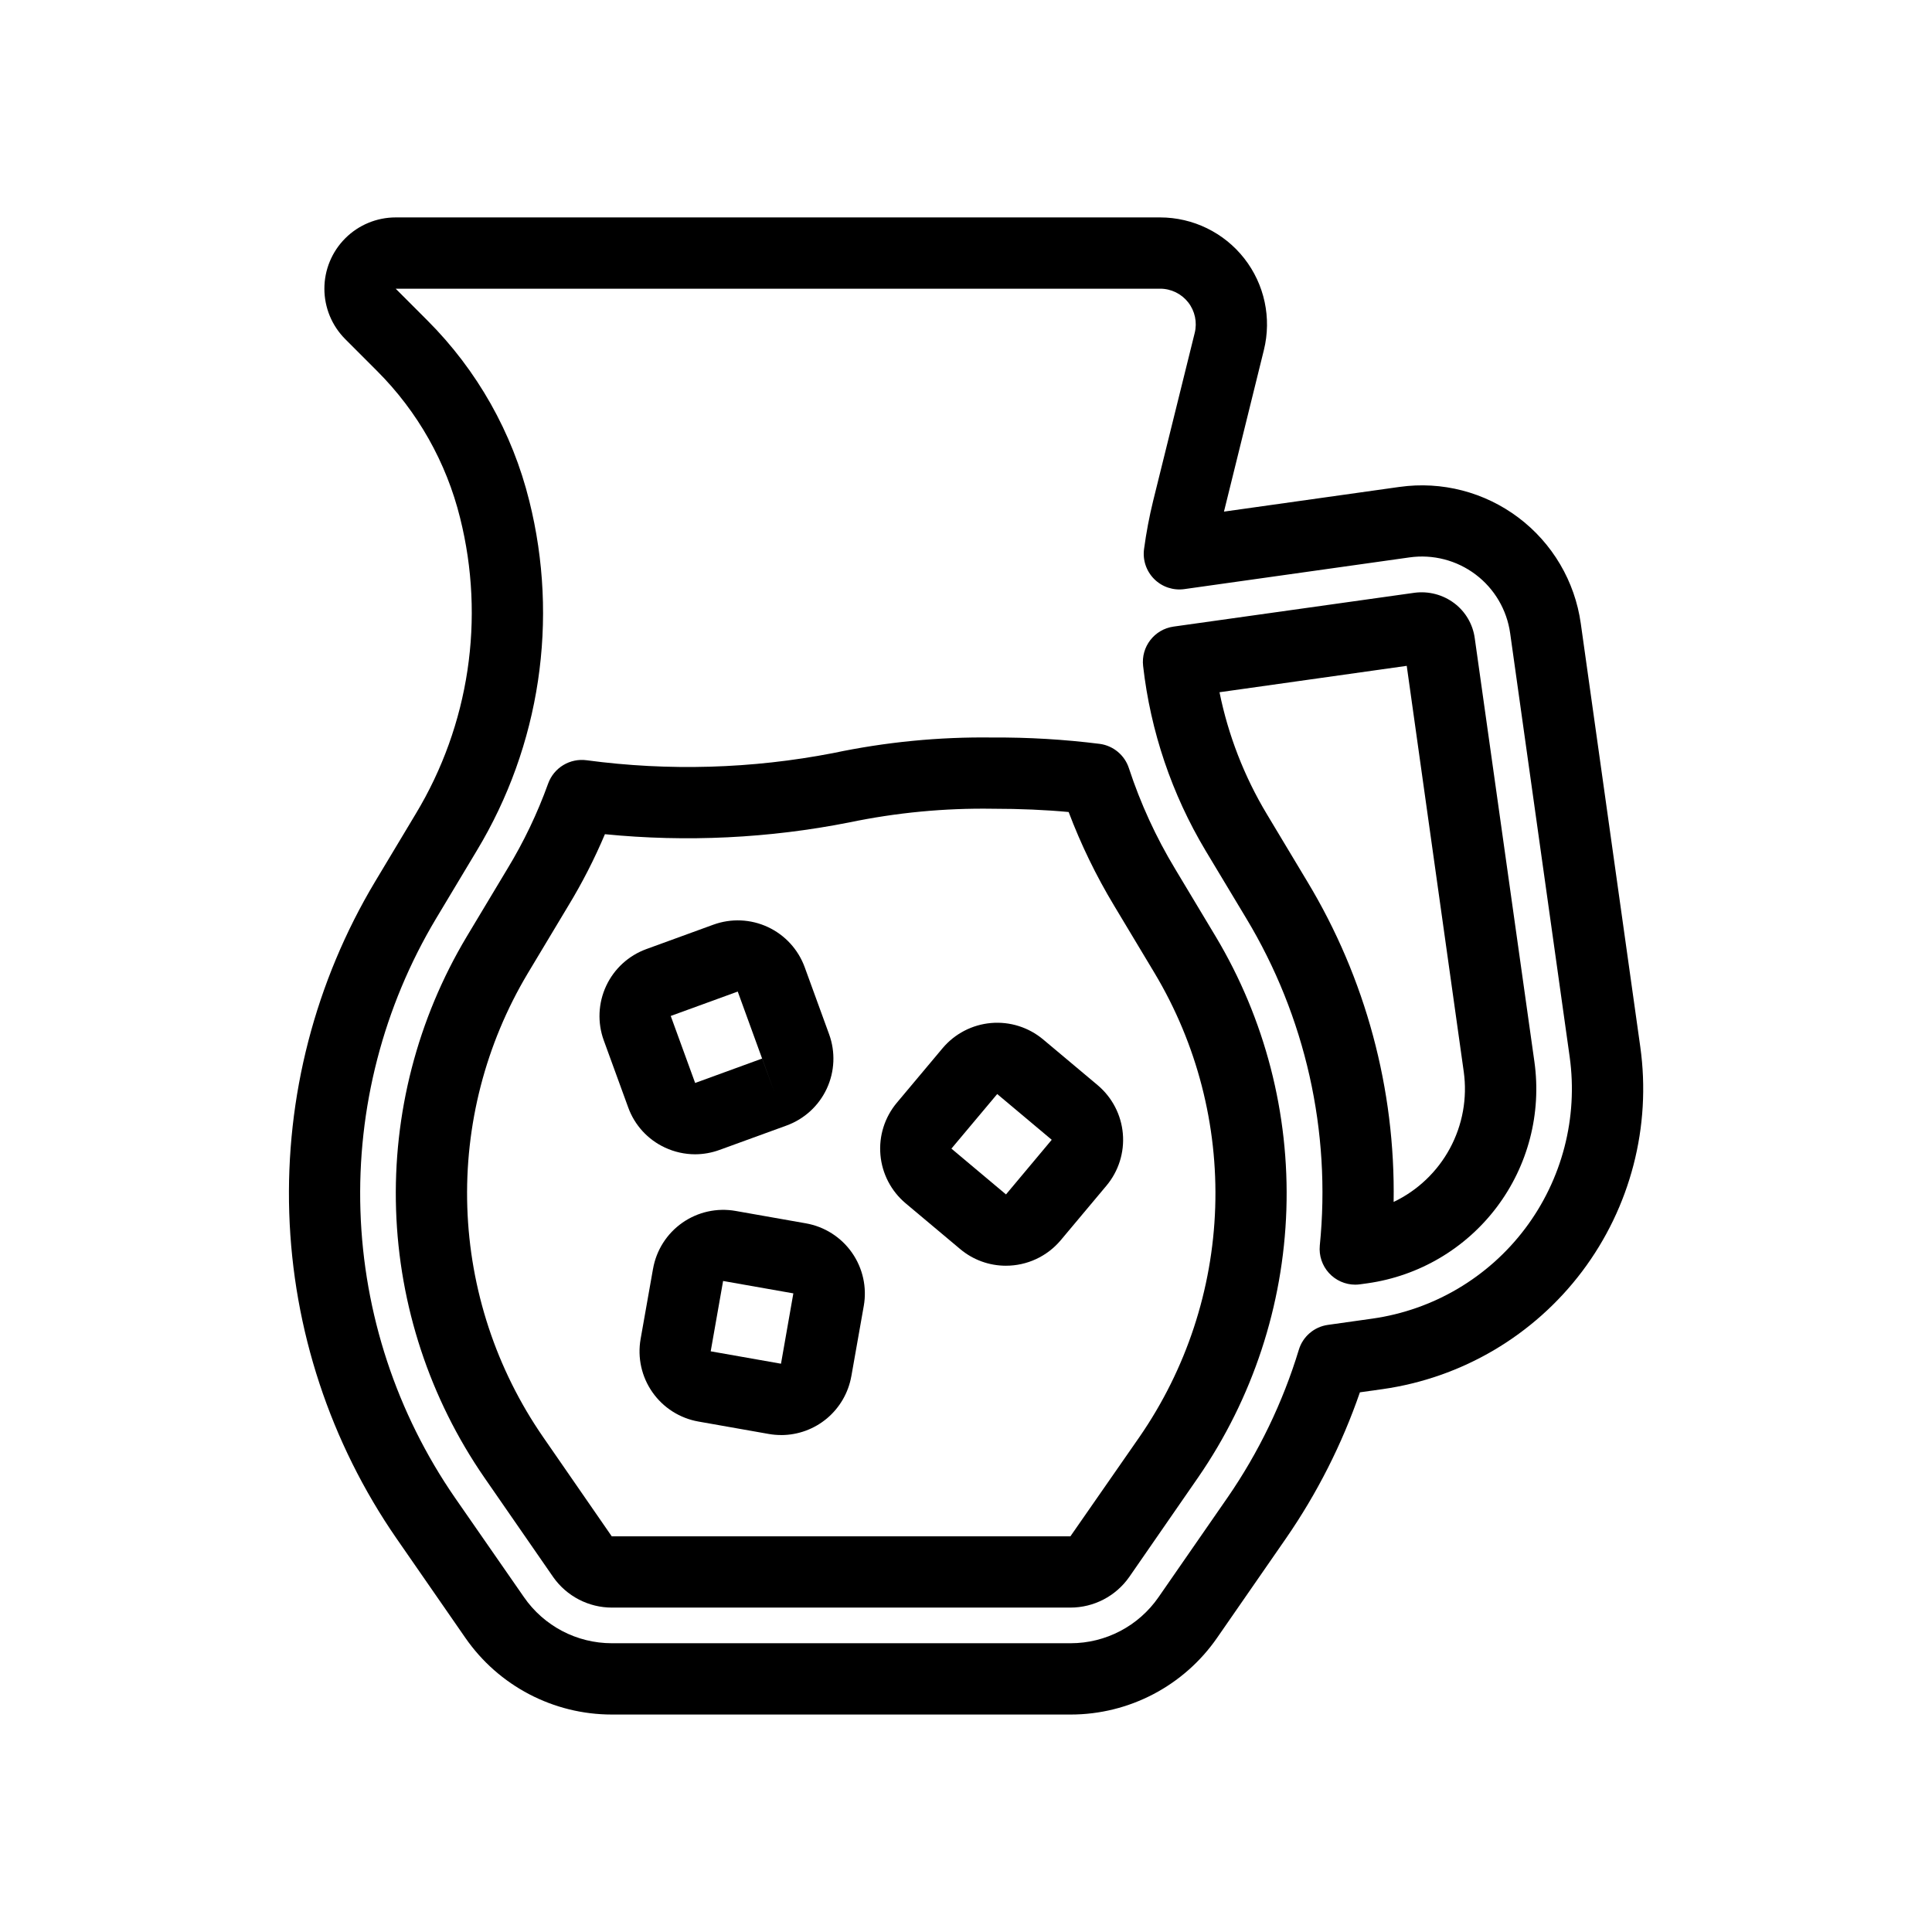
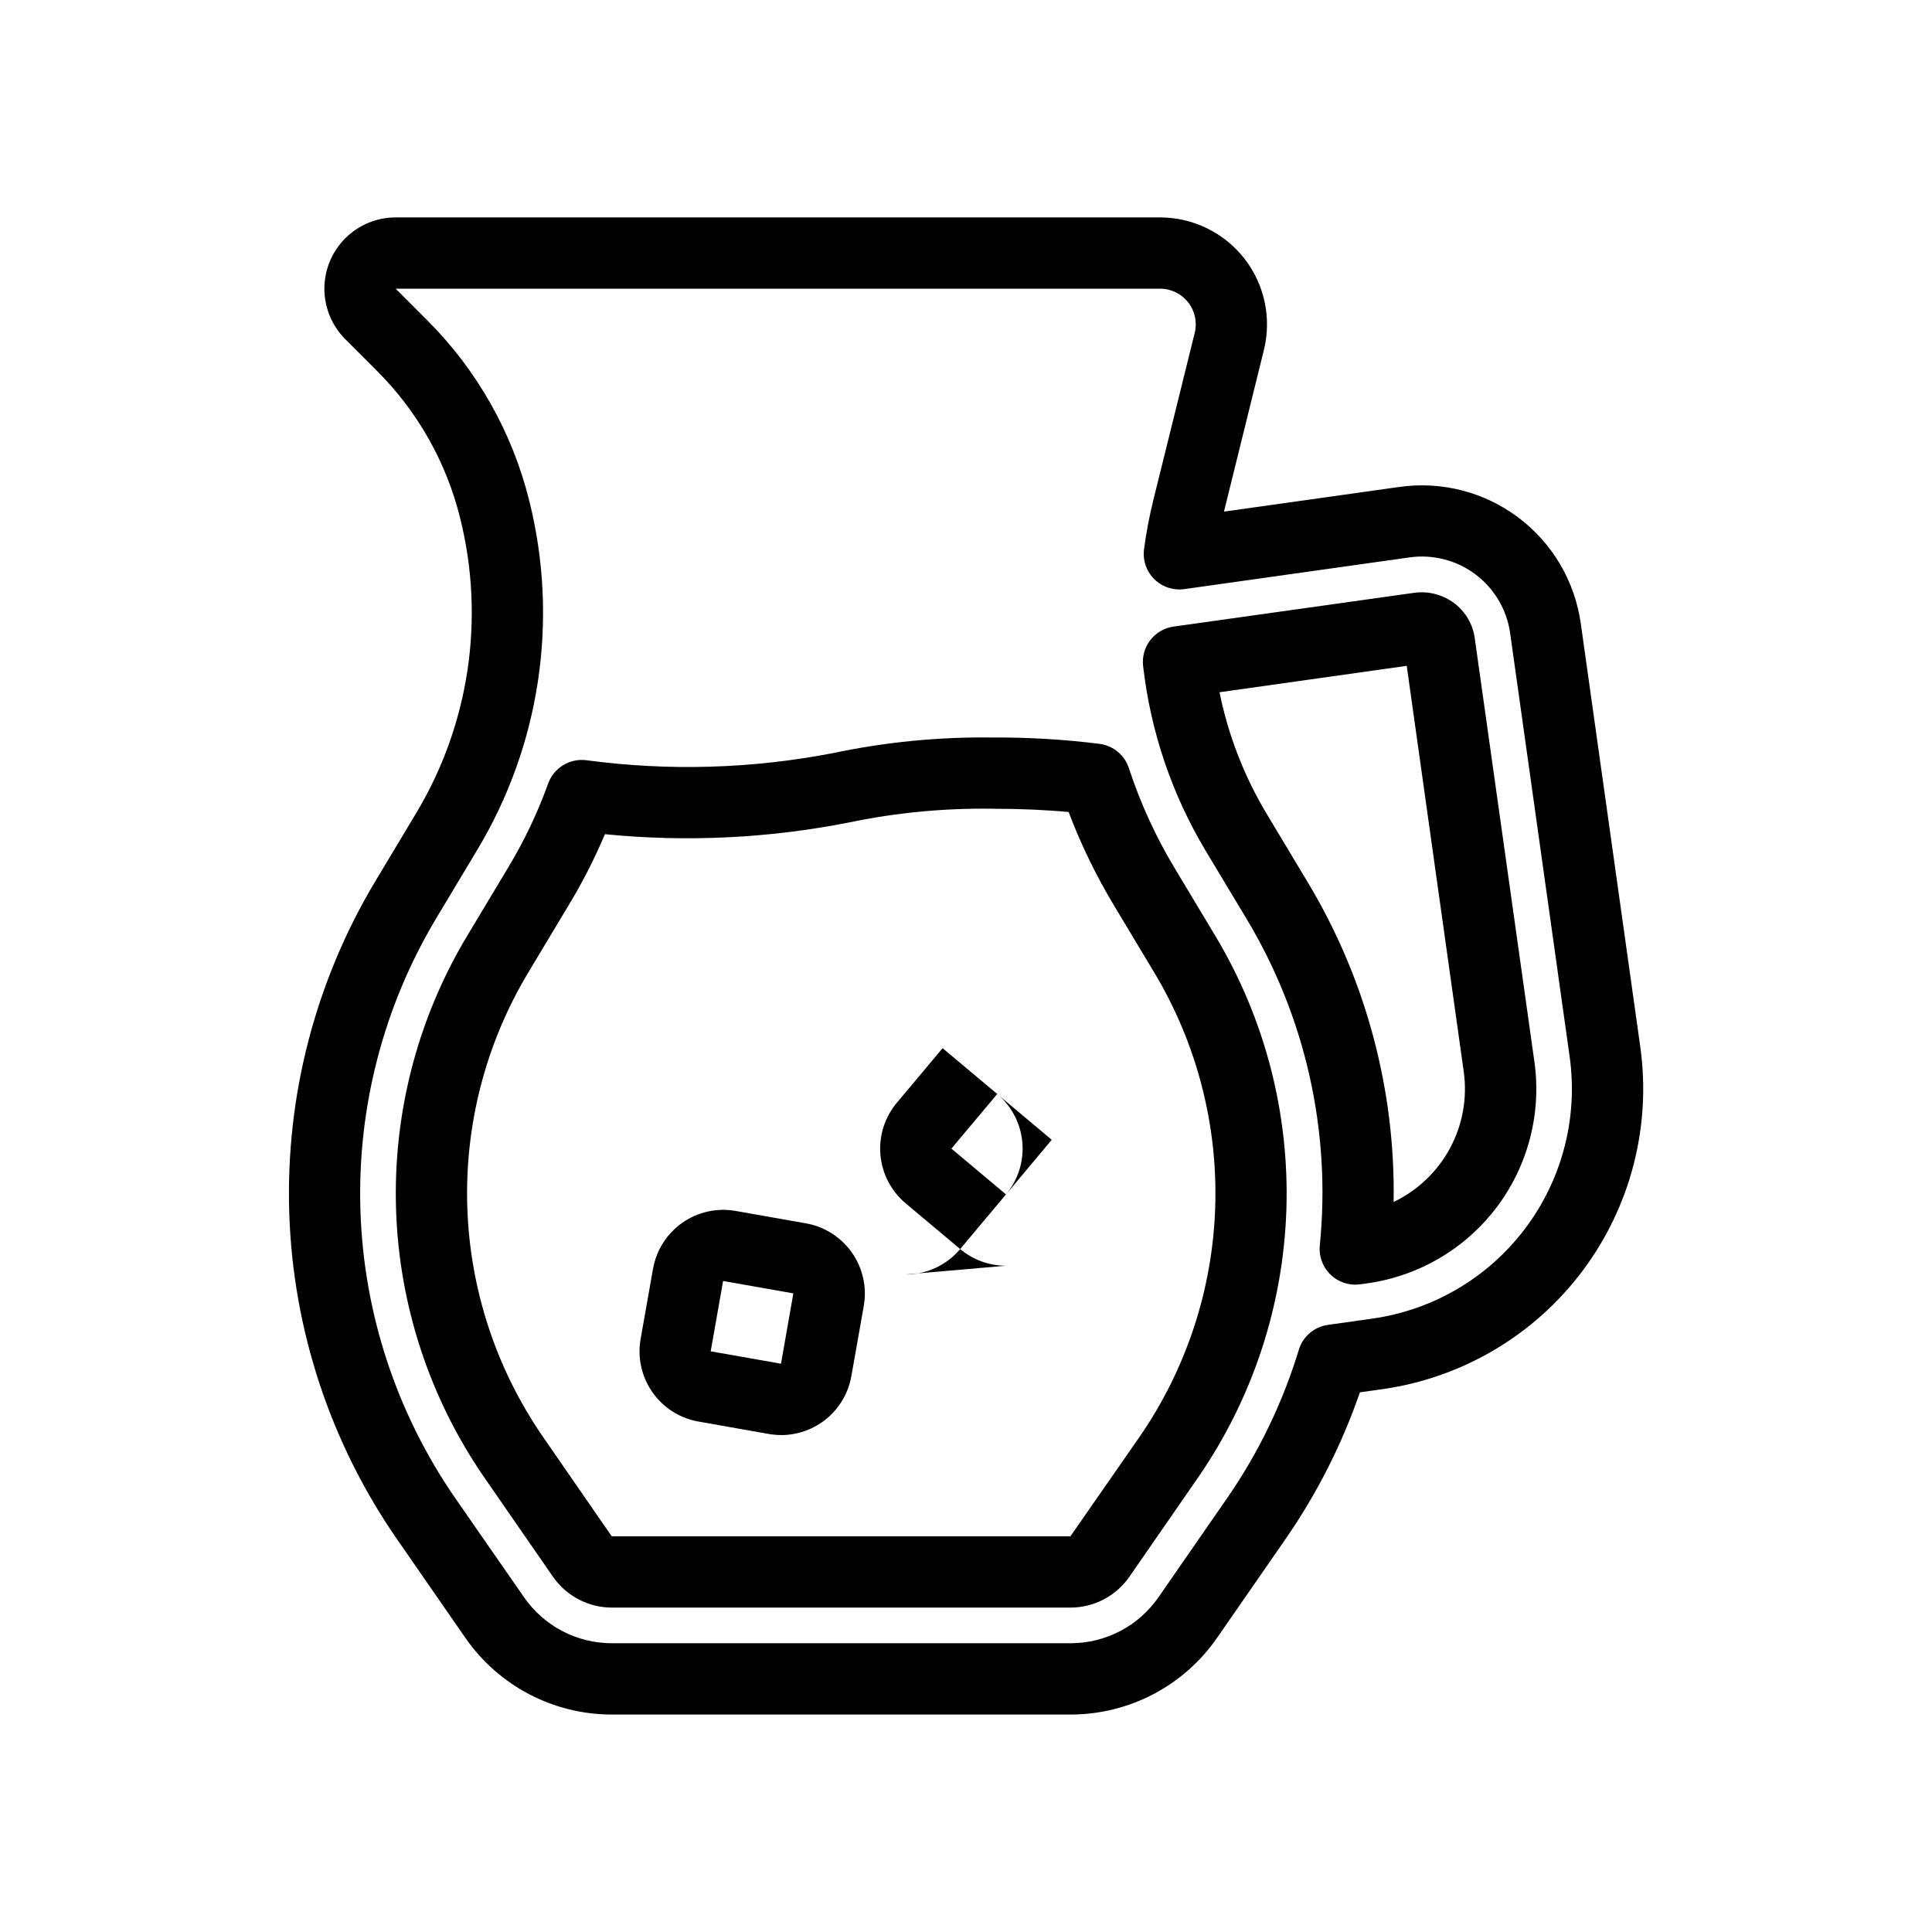
<svg xmlns="http://www.w3.org/2000/svg" fill="#000000" width="800px" height="800px" version="1.1" viewBox="144 144 512 512">
  <g>
    <path d="m427.71 598.37h-121.57c-15.5 0-30.012-7.602-38.832-20.348l-18.246-26.34c-17.543-25.406-27.402-55.324-28.406-86.184s6.891-61.355 22.742-87.852l10.766-17.949c14.207-23.535 18.445-51.758 11.77-78.426-3.644-14.75-11.258-28.227-22.012-38.965l-8.414-8.422c-3.547-3.543-5.539-8.348-5.543-13.359-0.004-5.012 1.984-9.82 5.527-13.367 3.543-3.547 8.352-5.539 13.363-5.539h202.58c8.711 0.004 16.941 4.012 22.312 10.871 5.371 6.863 7.285 15.812 5.195 24.27l-10.578 42.824 46.551-6.551v0.004c11.164-1.574 22.5 1.359 31.504 8.148 9.004 6.789 14.941 16.879 16.504 28.047l15.773 112.22c2.941 21.086-2.602 42.473-15.41 59.477-12.812 17-31.844 28.227-52.922 31.211l-5.977 0.84c-4.734 13.727-11.324 26.742-19.578 38.688l-18.258 26.355c-8.82 12.75-23.34 20.355-38.844 20.348zm-178.85-377.86 8.414 8.422c13.18 13.18 22.512 29.703 26.988 47.797 7.891 31.52 2.883 64.887-13.91 92.703l-10.766 17.957v-0.004c-13.988 23.379-20.953 50.285-20.066 77.516 0.887 27.227 9.59 53.625 25.07 76.043l18.262 26.316c5.285 7.648 13.992 12.215 23.293 12.215h121.57c9.305 0.004 18.02-4.562 23.312-12.215l18.246-26.34v0.004c8.297-12.02 14.68-25.25 18.93-39.223 1.062-3.516 4.074-6.09 7.715-6.594l11.805-1.664c16.113-2.289 30.668-10.875 40.461-23.875 9.797-13.004 14.039-29.355 11.797-45.48l-15.773-112.26c-0.863-6.203-4.16-11.812-9.16-15.582-5.004-3.773-11.297-5.402-17.5-4.531l-59.691 8.406c-2.934 0.41-5.891-0.578-7.984-2.668-2.098-2.094-3.09-5.047-2.684-7.981 0.574-4.289 1.379-8.551 2.41-12.754l11.012-44.492c0.699-2.82 0.062-5.809-1.727-8.098-1.793-2.285-4.535-3.625-7.441-3.621zm254.3 263.94c-2.664-0.004-5.203-1.133-6.992-3.106-1.793-1.977-2.664-4.613-2.41-7.266 3.043-30.25-3.797-60.676-19.492-86.715l-10.789-17.953c-8.934-14.938-14.574-31.609-16.539-48.902-0.598-5.094 2.981-9.734 8.062-10.453l63.848-8.965c3.754-0.496 7.555 0.504 10.578 2.789 2.961 2.246 4.902 5.578 5.398 9.258l15.812 112.26c1.906 13.645-1.68 27.492-9.973 38.496-8.293 11.004-20.617 18.266-34.262 20.191l-1.93 0.266c-0.434 0.066-0.875 0.098-1.312 0.098zm-35.98-157c2.309 11.383 6.539 22.285 12.512 32.246l10.77 17.945c15.434 25.59 23.355 55.008 22.863 84.887 6.359-3.035 11.586-8.012 14.926-14.211 3.344-6.199 4.625-13.305 3.66-20.281l-15.113-107.58z" />
    <path d="m427.67 570.03h-121.47c-6.195 0.008-12.004-3-15.574-8.059l-18.273-26.41c-14.441-20.926-22.562-45.562-23.391-70.977-0.832-25.414 5.664-50.527 18.711-72.352l10.777-17.961c4.356-7.164 7.981-14.75 10.82-22.637 1.527-4.195 5.769-6.758 10.191-6.16 21.738 2.91 43.805 2.269 65.336-1.902 13.898-2.934 28.078-4.32 42.285-4.125 9.484-0.059 18.965 0.504 28.379 1.688 3.602 0.492 6.606 3.008 7.719 6.469 3.062 9.324 7.168 18.27 12.242 26.668l10.766 17.941c13.047 21.824 19.543 46.941 18.715 72.355-0.832 25.414-8.953 50.055-23.395 70.98l-18.238 26.355c-3.562 5.09-9.383 8.125-15.598 8.125zm-123.36-204.96c-2.762 6.531-5.992 12.855-9.672 18.918l-10.766 17.945c-11.18 18.707-16.746 40.238-16.031 62.02 0.715 21.785 7.68 42.902 20.062 60.84l18.215 26.348h121.55l18.312-26.344c12.383-17.938 19.348-39.055 20.062-60.836 0.715-21.785-4.852-43.312-16.031-62.023l-10.77-17.949c-4.754-7.887-8.785-16.188-12.039-24.797-6.086-0.57-12.832-0.867-20.152-0.867-12.746-0.195-25.477 1.02-37.957 3.617-21.324 4.219-43.152 5.273-64.785 3.129z" />
-     <path d="m328.21 449.9c-2.758-0.008-5.481-0.613-7.981-1.781-4.547-2.106-8.062-5.945-9.758-10.664l-6.469-17.754c-1.707-4.703-1.477-9.895 0.641-14.43 2.117-4.535 5.945-8.043 10.648-9.754l17.758-6.469h0.004c4.707-1.715 9.902-1.488 14.441 0.629 4.539 2.117 8.055 5.953 9.766 10.66l6.457 17.734c1.719 4.707 1.496 9.906-0.621 14.445-2.121 4.543-5.957 8.055-10.668 9.766l-17.758 6.465v-0.004c-2.07 0.758-4.258 1.148-6.461 1.156zm17.766-25.367 3.231 8.871-3.219-8.883zm-6.465-17.758-17.758 6.465 6.469 17.758 17.746-6.469z" />
-     <path d="m410.58 479.43c-4.438 0.004-8.734-1.562-12.133-4.422l-14.457-12.129c-3.836-3.227-6.234-7.844-6.668-12.836-0.438-4.992 1.125-9.953 4.344-13.797l12.133-14.469c3.227-3.832 7.844-6.231 12.836-6.668 4.992-0.434 9.953 1.129 13.797 4.344l14.465 12.133h-0.004c3.836 3.227 6.238 7.844 6.672 12.836 0.438 4.992-1.129 9.953-4.348 13.797l-12.125 14.465c-3.602 4.281-8.914 6.75-14.512 6.746zm-2.309-45.5-12.137 14.465 14.465 12.141 12.121-14.48z" />
+     <path d="m410.58 479.43c-4.438 0.004-8.734-1.562-12.133-4.422l-14.457-12.129c-3.836-3.227-6.234-7.844-6.668-12.836-0.438-4.992 1.125-9.953 4.344-13.797l12.133-14.469l14.465 12.133h-0.004c3.836 3.227 6.238 7.844 6.672 12.836 0.438 4.992-1.129 9.953-4.348 13.797l-12.125 14.465c-3.602 4.281-8.914 6.75-14.512 6.746zm-2.309-45.5-12.137 14.465 14.465 12.141 12.121-14.48z" />
    <path d="m351.02 524.3c-1.109 0-2.219-0.094-3.312-0.289l-18.605-3.285c-4.934-0.867-9.32-3.656-12.195-7.758-2.879-4.102-4.008-9.176-3.141-14.113l3.293-18.617 0.004 0.004c0.867-4.934 3.656-9.324 7.762-12.199 4.102-2.875 9.18-4.004 14.113-3.133l18.641 3.289c4.934 0.871 9.32 3.664 12.195 7.766s4.004 9.176 3.137 14.109l-3.293 18.617h-0.004c-0.77 4.367-3.051 8.324-6.441 11.18-3.394 2.856-7.684 4.426-12.117 4.438zm-0.047-18.902 3.273-18.641-18.617-3.285-3.285 18.641z" />
  </g>
</svg>